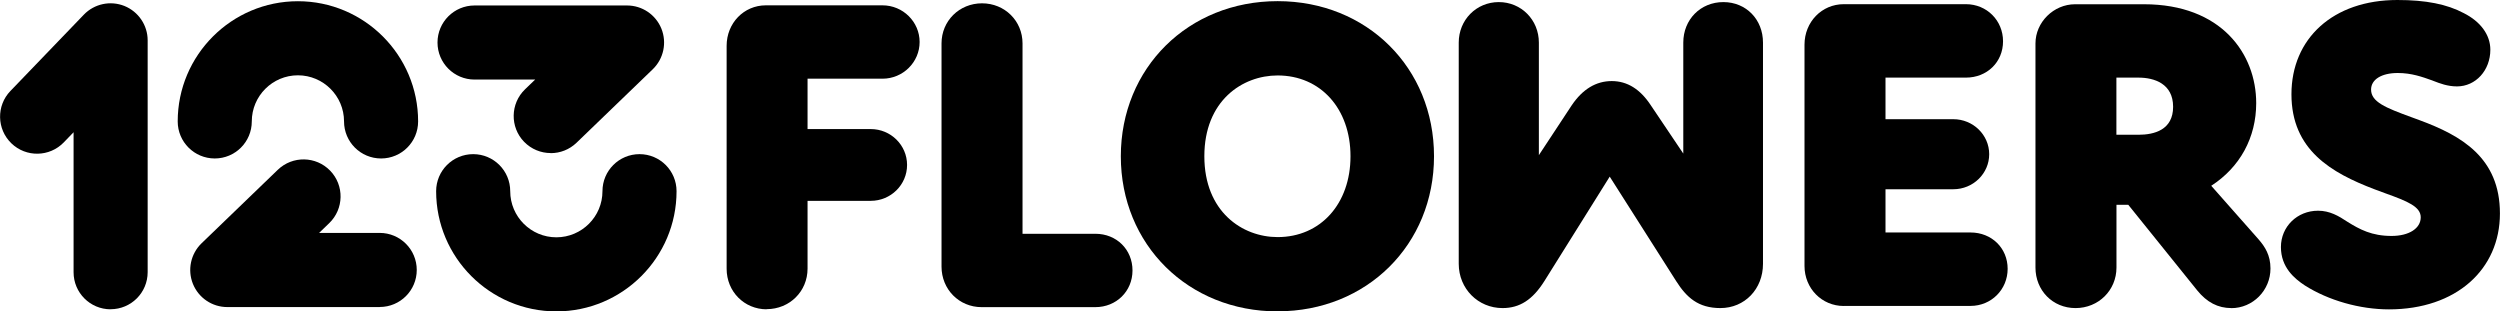
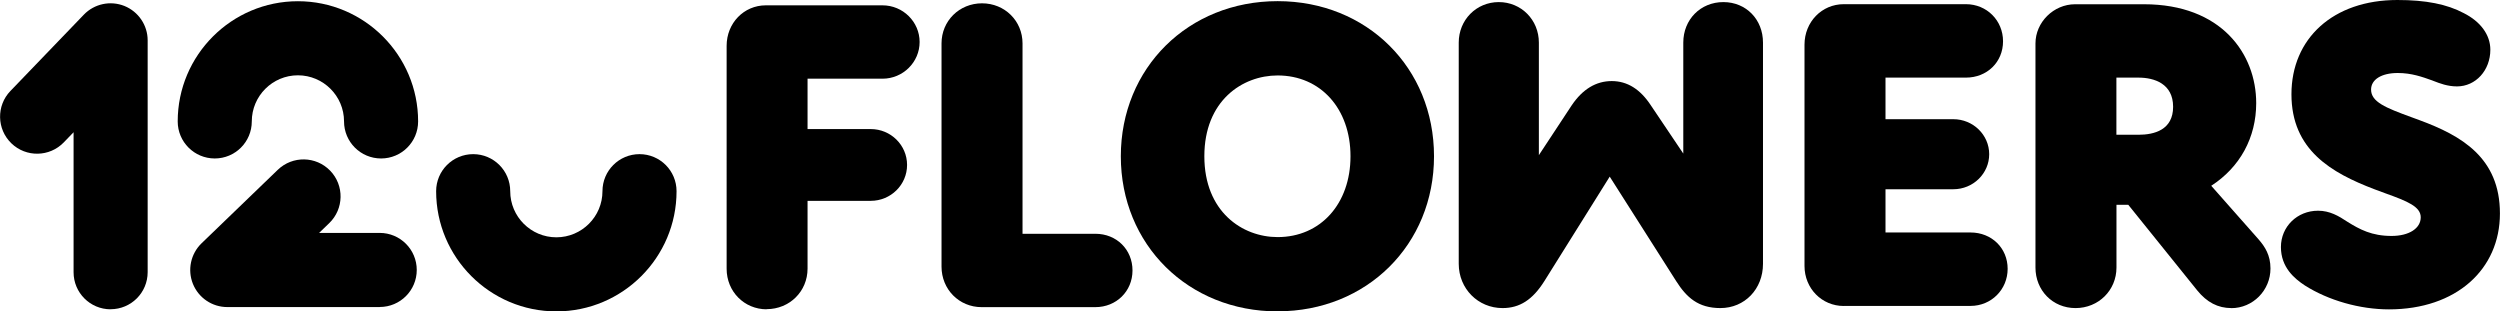
<svg xmlns="http://www.w3.org/2000/svg" id="Layer_2" data-name="Layer 2" viewBox="0 0 346.91 43.21">
  <defs>
    <style> .cls-1 { fill: #000; stroke-width: 0px; } </style>
  </defs>
  <g id="Layer_1-2" data-name="Layer 1">
    <g>
      <g>
        <g>
          <path class="cls-1" d="M77.2,43.21c-9.2,0-16.68-7.48-16.68-16.68,0-2.84,2.3-5.14,5.14-5.14s5.14,2.3,5.14,5.14c0,3.53,2.87,6.4,6.4,6.4s6.4-2.87,6.4-6.4c0-2.84,2.3-5.14,5.14-5.14s5.14,2.3,5.14,5.14c0,9.2-7.48,16.68-16.68,16.68Z" />
-           <path class="cls-1" d="M76.42,21.24c-1.35,0-2.69-.53-3.7-1.57-1.97-2.04-1.91-5.3.13-7.27l1.41-1.36h-8.41c-2.84,0-5.14-2.3-5.14-5.14s2.3-5.14,5.14-5.14h21.16c2.1,0,3.98,1.27,4.77,3.22.78,1.94.31,4.17-1.2,5.63l-10.58,10.2c-1,.96-2.28,1.44-3.57,1.44Z" />
        </g>
        <g>
          <path class="cls-1" d="M52.88,21.99c-2.84,0-5.14-2.3-5.14-5.14,0-3.53-2.87-6.4-6.4-6.4s-6.4,2.87-6.4,6.4c0,2.84-2.3,5.14-5.14,5.14s-5.14-2.3-5.14-5.14C24.66,7.65,32.14.17,41.34.17s16.68,7.48,16.68,16.68c0,2.84-2.3,5.14-5.14,5.14Z" />
          <path class="cls-1" d="M52.7,42.61h-21.16c-2.1,0-3.98-1.27-4.77-3.22-.78-1.94-.31-4.17,1.2-5.63l10.58-10.2c2.05-1.97,5.3-1.91,7.27.13s1.91,5.3-.13,7.27l-1.41,1.36h8.41c2.84,0,5.14,2.3,5.14,5.14s-2.3,5.14-5.14,5.14Z" />
        </g>
        <path class="cls-1" d="M15.35,42.92c-2.84,0-5.14-2.3-5.14-5.14v-19.43l-1.36,1.41c-1.97,2.04-5.23,2.1-7.27.13s-2.1-5.23-.13-7.27L11.64,2.03c1.46-1.51,3.68-1.98,5.63-1.2,1.94.79,3.22,2.67,3.22,4.77v32.17c0,2.84-2.3,5.14-5.14,5.14Z" />
      </g>
      <g>
        <path class="cls-1" d="M106.39,42.92c-3.12,0-5.56-2.47-5.56-5.62V6.36c0-3.15,2.39-5.62,5.44-5.62h16.19c2.84,0,5.15,2.29,5.15,5.09s-2.31,5.09-5.15,5.09h-10.4s0,6.99,0,6.99h8.77c2.78,0,5.04,2.23,5.04,4.98s-2.26,4.98-5.04,4.98h-8.77s0,9.41,0,9.41c0,3.15-2.49,5.62-5.68,5.62Z" />
        <path class="cls-1" d="M136.21,42.62c-3.12,0-5.56-2.47-5.56-5.62V6.02c0-3.12,2.47-5.56,5.62-5.56s5.62,2.44,5.62,5.56v26.42s10.11,0,10.11,0c2.94,0,5.15,2.19,5.15,5.09s-2.26,5.09-5.15,5.09h-15.79Z" />
        <path class="cls-1" d="M177.29,43.21c-12.4,0-21.76-9.25-21.76-21.52S164.89.16,177.29.16s21.7,9.25,21.7,21.52-9.33,21.52-21.7,21.52ZM177.29,10.47c-4.9,0-10.17,3.51-10.17,11.21s5.27,11.22,10.17,11.22c5.95,0,10.11-4.61,10.11-11.22s-4.16-11.21-10.11-11.21Z" />
        <path class="cls-1" d="M255.85,42.46c-3.05,0-5.45-2.44-5.45-5.56V6.2c0-3.15,2.39-5.62,5.45-5.62h16.95c2.89,0,5.15,2.26,5.15,5.15s-2.22,5.04-5.15,5.04h-11.16s0,5.77,0,5.77h9.41c2.75,0,4.98,2.18,4.98,4.86s-2.23,4.86-4.98,4.86h-9.41s0,6,0,6h11.8c2.94,0,5.15,2.17,5.15,5.04s-2.26,5.15-5.15,5.15h-17.59Z" />
        <path class="cls-1" d="M309.62,42.75c-1.84,0-3.39-.8-4.73-2.46l-9.56-11.87h-1.64s0,8.71,0,8.71c0,3.15-2.49,5.62-5.68,5.62s-5.56-2.47-5.56-5.62V6.03c0-2.95,2.52-5.44,5.5-5.44h9.55c10.76,0,15.58,6.89,15.58,13.72,0,4.79-2.26,8.9-6.24,11.47l6.6,7.47c.85.99,1.62,2.15,1.62,4.01,0,3.03-2.44,5.5-5.44,5.5ZM296.74,18.7c2.19,0,4.81-.67,4.81-3.88s-2.61-4.05-4.81-4.05h-3.06s0,7.93,0,7.93h3.06Z" />
        <path class="cls-1" d="M331.51,42.93c-4.04,0-8.41-1.24-11.68-3.32-1.43-.94-3.32-2.5-3.32-5.33s2.26-5.04,5.15-5.04c1.63,0,2.85.72,4.07,1.53,1.72,1.07,3.39,1.97,6.13,1.97,2.42,0,4.05-1.04,4.05-2.59,0-1.48-1.86-2.23-4.89-3.32-.5-.18-1.02-.37-1.54-.57-5.98-2.28-11.51-5.45-11.51-13.18S323.74,0,332.67,0c3.95,0,6.88.58,9.21,1.82,2.33,1.17,3.69,3.02,3.69,5.08,0,2.86-2.03,5.09-4.63,5.09-1.32,0-2.41-.43-3.21-.74l-.23-.09c-1.4-.5-2.87-1.03-4.78-1.03-2.25,0-3.7.9-3.7,2.3,0,1.71,2.01,2.52,5.57,3.82l1.14.42c5.8,2.14,11.17,5.19,11.17,12.95s-6.05,13.31-15.41,13.31Z" />
        <path class="cls-1" d="M238.74,42.75c-3.11,0-4.71-1.49-6.14-3.73l-9.23-14.51-9.07,14.5c-1.63,2.59-3.42,3.74-5.8,3.74-3.41,0-6.08-2.7-6.08-6.14V5.91c0-3.15,2.44-5.62,5.56-5.62s5.56,2.47,5.56,5.62v15.62s4.56-6.92,4.56-6.92c1.51-2.24,3.38-3.36,5.55-3.36s3.96,1.13,5.43,3.37l4.5,6.69V5.91c0-3.2,2.39-5.62,5.56-5.62s5.5,2.42,5.5,5.62v30.7c0,3.5-2.54,6.14-5.91,6.14Z" />
      </g>
    </g>
  </g>
</svg>